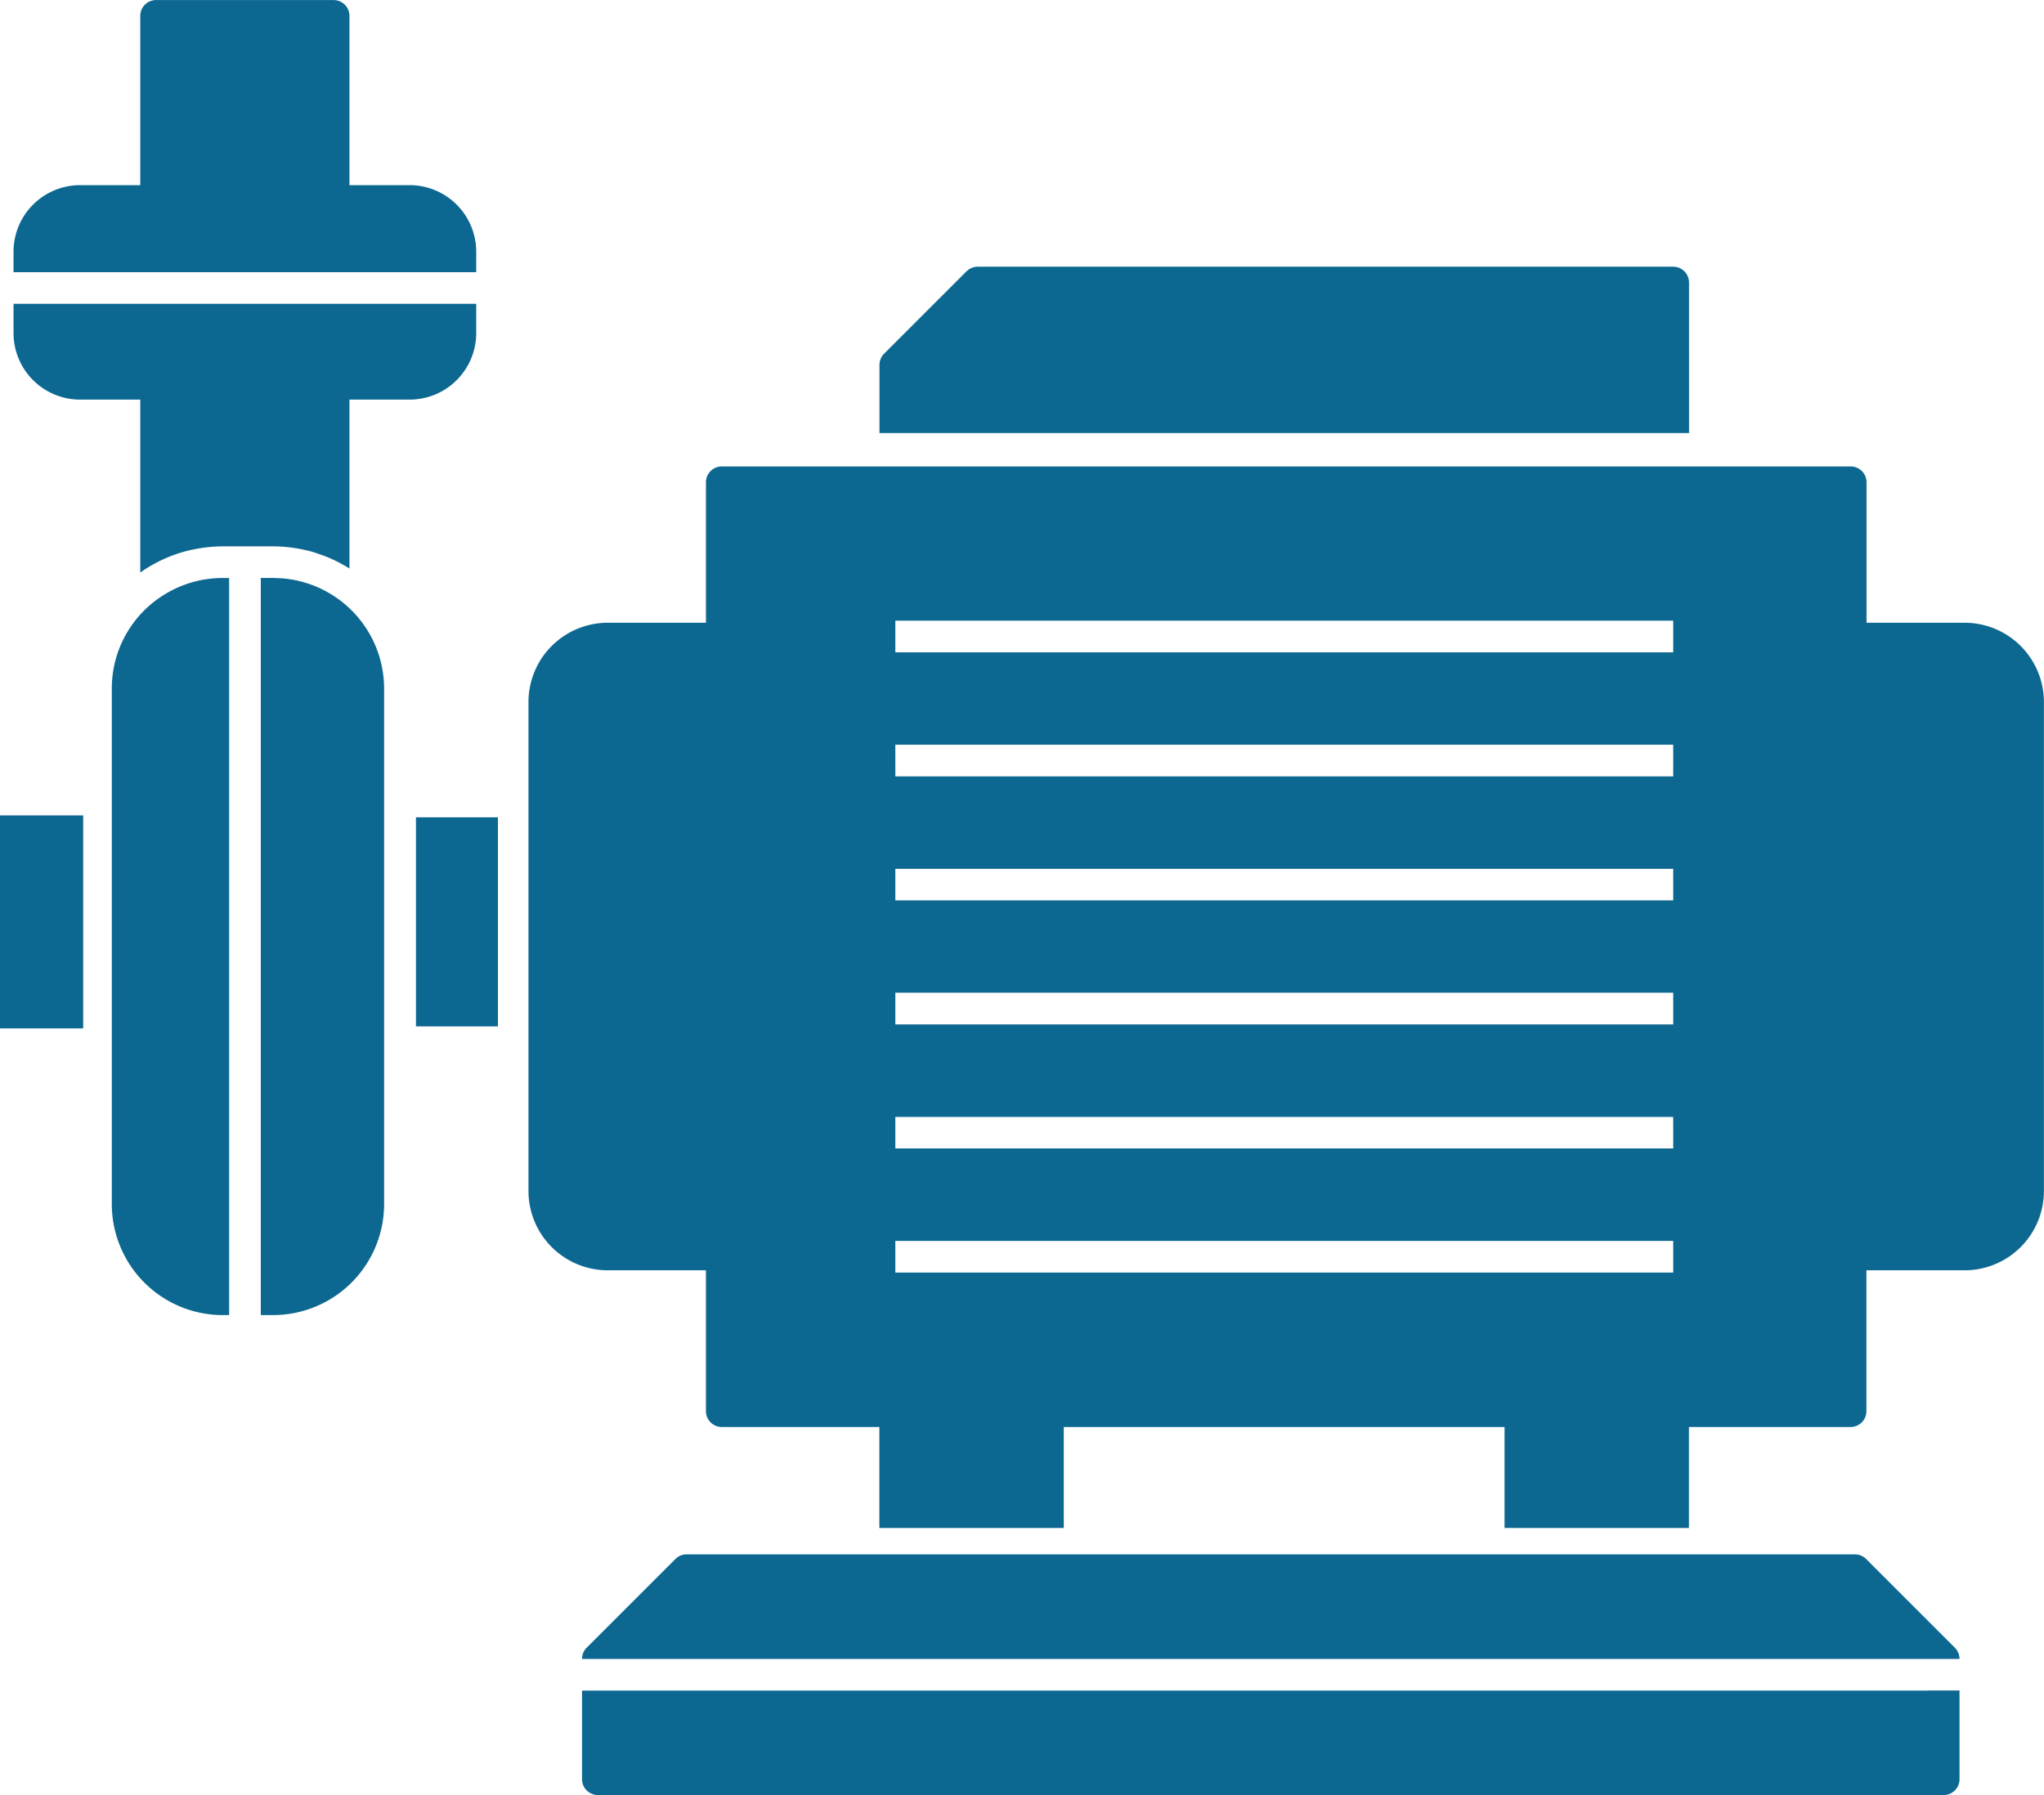
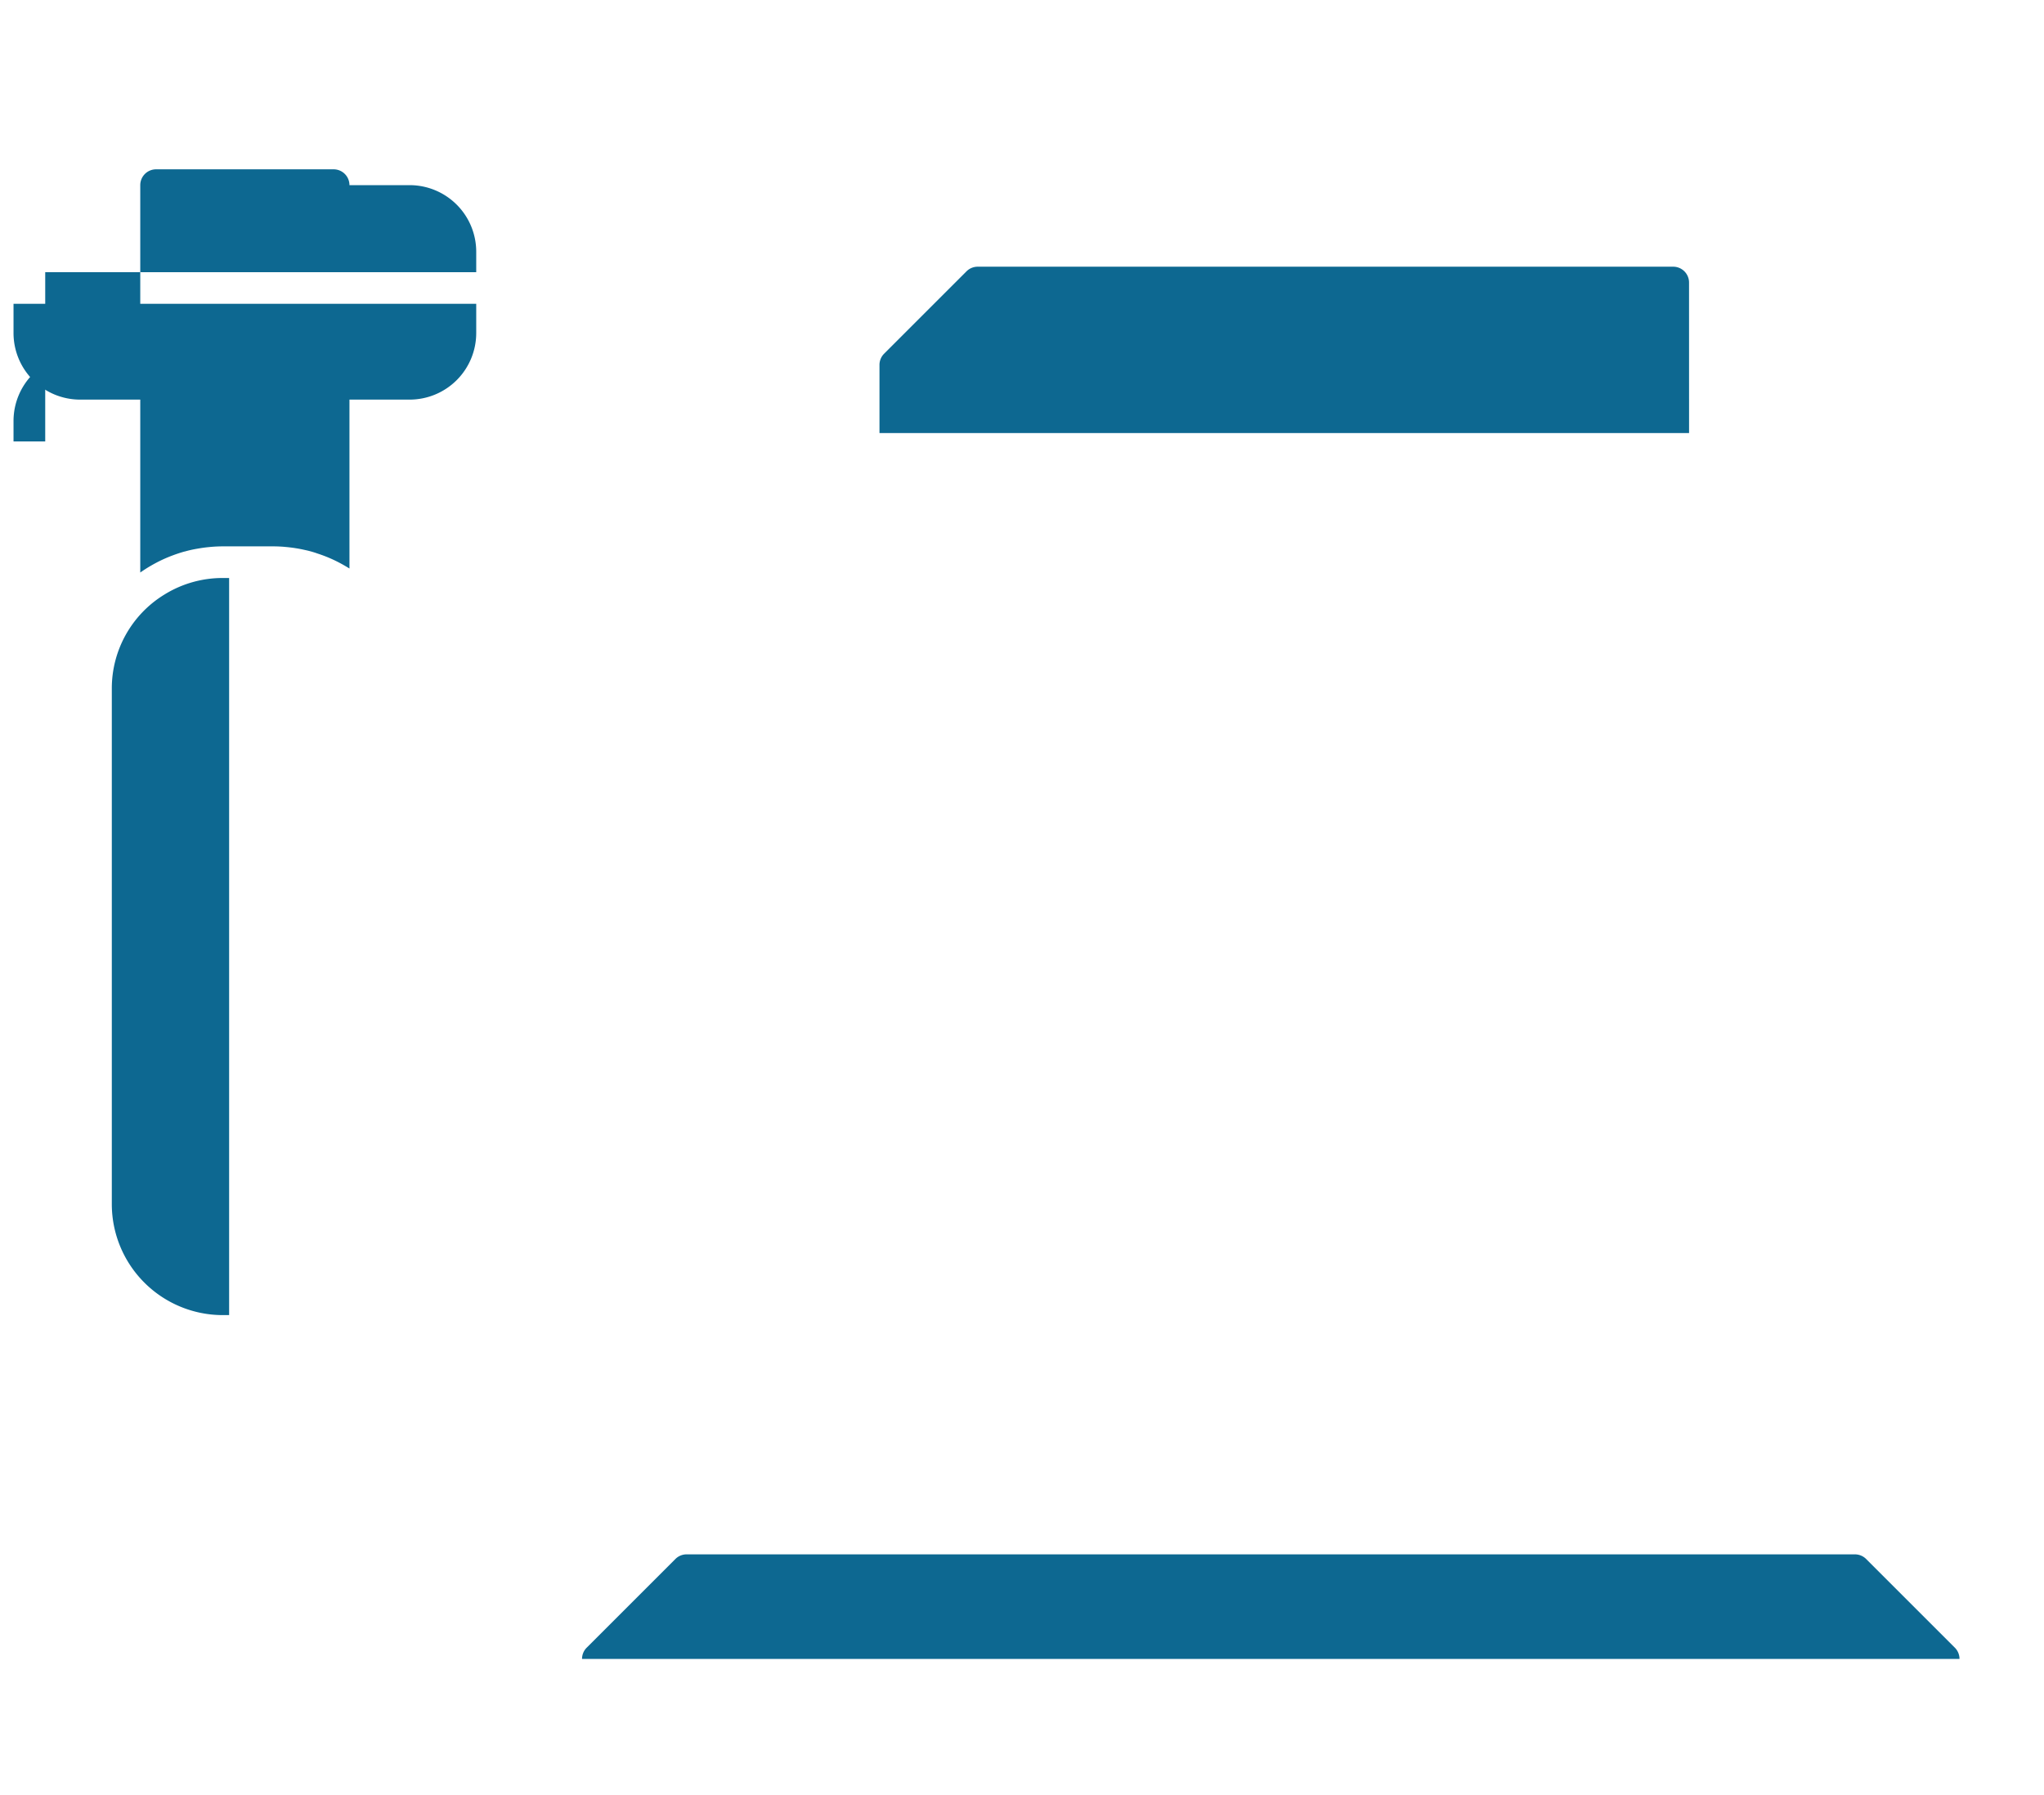
<svg xmlns="http://www.w3.org/2000/svg" width="69.832" height="61.347" viewBox="0 0 69.832 61.347">
  <g id="b-img09" transform="translate(-34.084 -207.026)">
-     <rect id="矩形_55" data-name="矩形 55" width="2.842" height="7.278" transform="translate(34.084 234.891)" fill="#0d6891" />
    <path id="路径_472" data-name="路径 472" d="M106.951,284.642a.542.542,0,0,0-.383-.158H66.654a.54.54,0,0,0-.383.158l-3.032,3.032a.541.541,0,0,0-.158.383h47.06a.541.541,0,0,0-.158-.383Z" transform="translate(-9.112 -24.341)" fill="#0d6891" />
-     <path id="路径_473" data-name="路径 473" d="M109.058,291.273H63.081V294.3a.541.541,0,0,0,.541.542H109.6a.542.542,0,0,0,.542-.542v-3.032h-1.083Z" transform="translate(-9.112 -26.474)" fill="#0d6891" />
    <path id="路径_474" data-name="路径 474" d="M50.566,223.166v-1H34.758v1a2.276,2.276,0,0,0,2.273,2.274h2.057v5.909c.084-.059.17-.116.258-.17s.188-.111.284-.162a4.759,4.759,0,0,1,.573-.256q.187-.07.38-.125l.043-.01c.114-.032.229-.058.346-.08l.12-.021c.1-.016.193-.03.29-.04l.119-.012c.133-.011.267-.018.4-.018h1.733c.117,0,.235.005.352.014l.106.01c.084.008.167.018.25.03l.114.018c.087.015.174.033.26.052l.086.019c.113.028.226.06.336.1a4.76,4.76,0,0,1,.555.218c.087.041.173.084.259.131s.191.107.283.165V225.44h2.057A2.276,2.276,0,0,0,50.566,223.166Z" transform="translate(-0.212 -4.758)" fill="#0d6891" />
-     <path id="路径_475" data-name="路径 475" d="M35.841,216.327H50.566v-.7a2.277,2.277,0,0,0-2.274-2.274H46.235v-5.784a.541.541,0,0,0-.541-.541H39.63a.541.541,0,0,0-.542.541v5.784H37.031a2.276,2.276,0,0,0-2.273,2.274v.7h1.083Z" transform="translate(-0.212)" fill="#0d6891" />
+     <path id="路径_475" data-name="路径 475" d="M35.841,216.327H50.566v-.7a2.277,2.277,0,0,0-2.274-2.274H46.235a.541.541,0,0,0-.541-.541H39.63a.541.541,0,0,0-.542.541v5.784H37.031a2.276,2.276,0,0,0-2.273,2.274v.7h1.083Z" transform="translate(-0.212)" fill="#0d6891" />
    <path id="路径_476" data-name="路径 476" d="M41.453,236.393a3.758,3.758,0,0,0-1.8,3.225v17.61a3.794,3.794,0,0,0,3.789,3.79h.219V235.829h-.219A3.767,3.767,0,0,0,41.453,236.393Z" transform="translate(-1.749 -9.051)" fill="#0d6891" />
-     <path id="路径_477" data-name="路径 477" d="M49.307,236.286h0c-.069-.037-.139-.073-.209-.106a3.787,3.787,0,0,0-1.356-.344c-.078,0-.157-.008-.235-.008h-.431v25.189H47.5a3.794,3.794,0,0,0,3.789-3.79v-17.61A3.781,3.781,0,0,0,49.307,236.286Z" transform="translate(-4.082 -9.051)" fill="#0d6891" />
-     <path id="路径_478" data-name="路径 478" d="M54.807,248.3v6.6h2.8v-7.146h-2.8Z" transform="translate(-6.512 -12.799)" fill="#0d6891" />
    <path id="路径_479" data-name="路径 479" d="M105.558,220.857a.541.541,0,0,0-.541-.541H81.256a.542.542,0,0,0-.383.158l-2.815,2.815a.541.541,0,0,0-.158.383V226h27.659Z" transform="translate(-13.769 -4.176)" fill="#0d6891" />
-     <path id="路径_480" data-name="路径 480" d="M109.483,235.611h-3.357v-4.8a.541.541,0,0,0-.541-.541H67.017a.541.541,0,0,0-.542.541v4.8H63.119a2.71,2.71,0,0,0-2.707,2.707v16.715a2.71,2.71,0,0,0,2.707,2.707h3.356v4.813a.542.542,0,0,0,.542.542H72.4v3.451h6.3v-3.451H93.759v3.451h6.3v-3.451h5.522a.541.541,0,0,0,.541-.542v-4.813h3.357a2.71,2.71,0,0,0,2.707-2.707V238.318A2.71,2.71,0,0,0,109.483,235.611Zm-9.961,21.665v.542H72.945v-1.083H99.521Zm0-3.7H72.945V252.5H99.521Zm0-4.239H72.945v-1.083H99.521Zm0-4.238H72.945V244.02H99.521Zm0-4.238H72.945v-1.083H99.521Zm0-4.239H72.945v-1.082H99.521Z" transform="translate(-8.273 -7.304)" fill="#0d6891" />
  </g>
</svg>